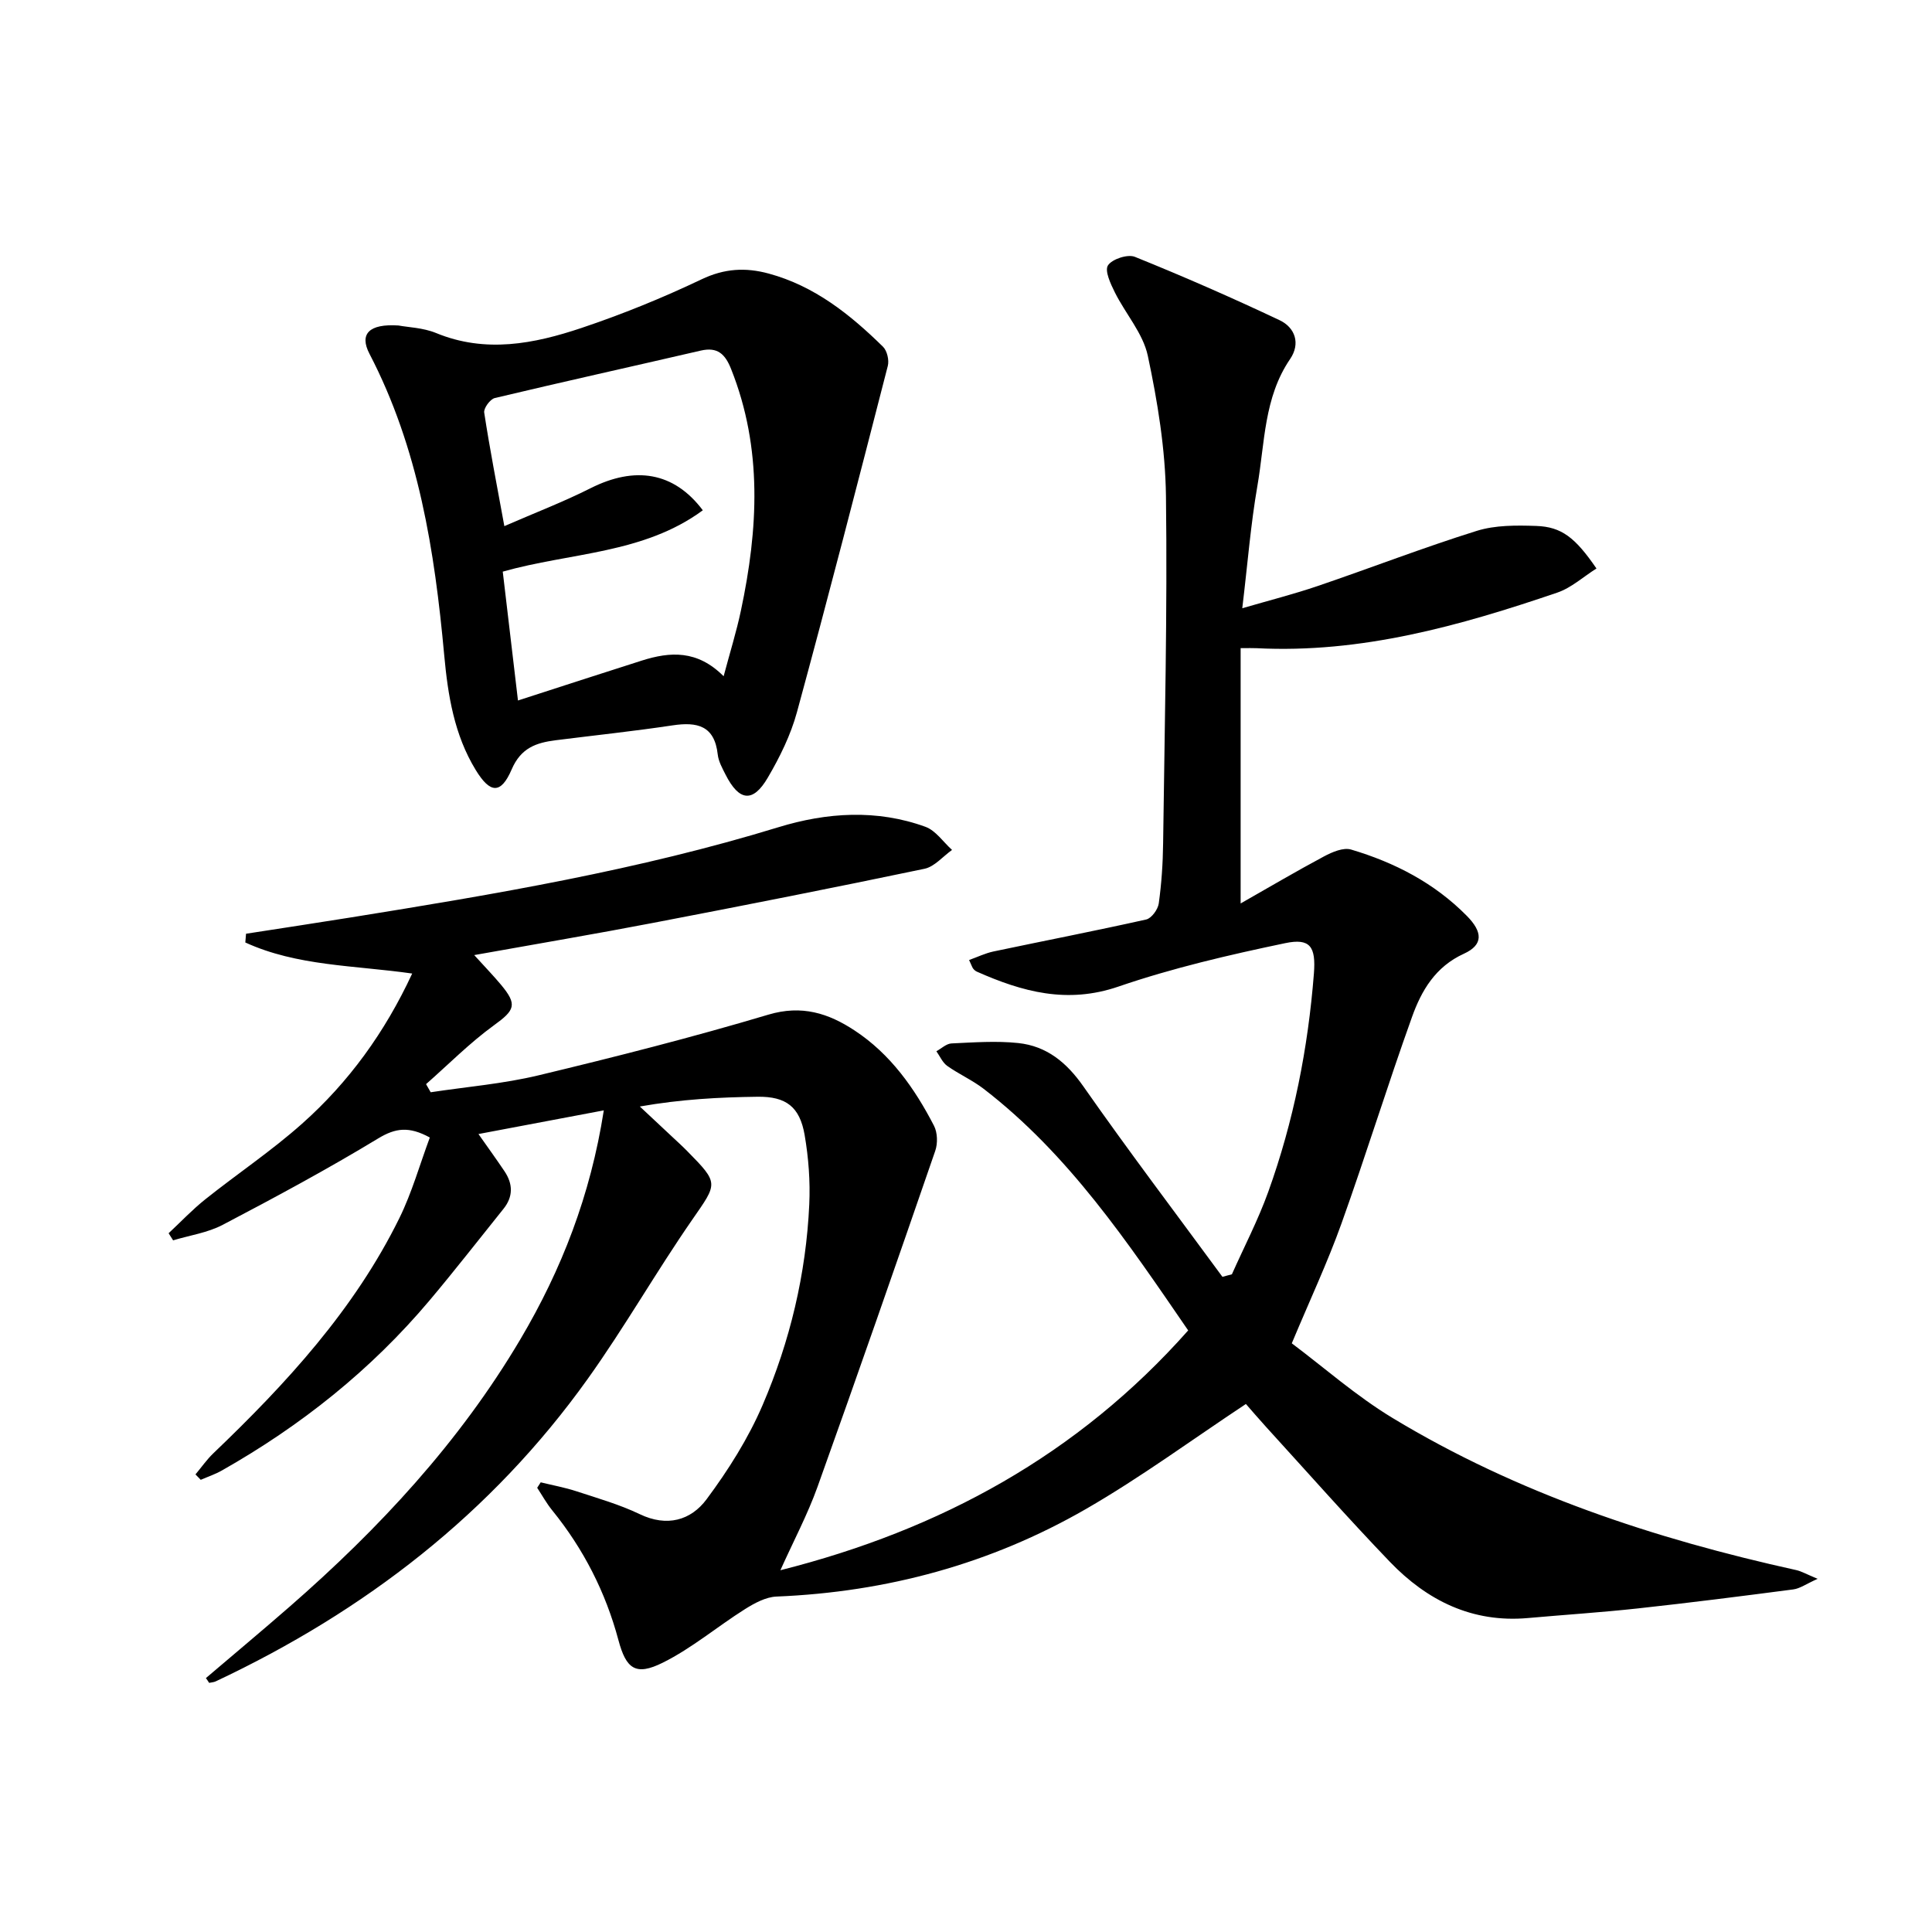
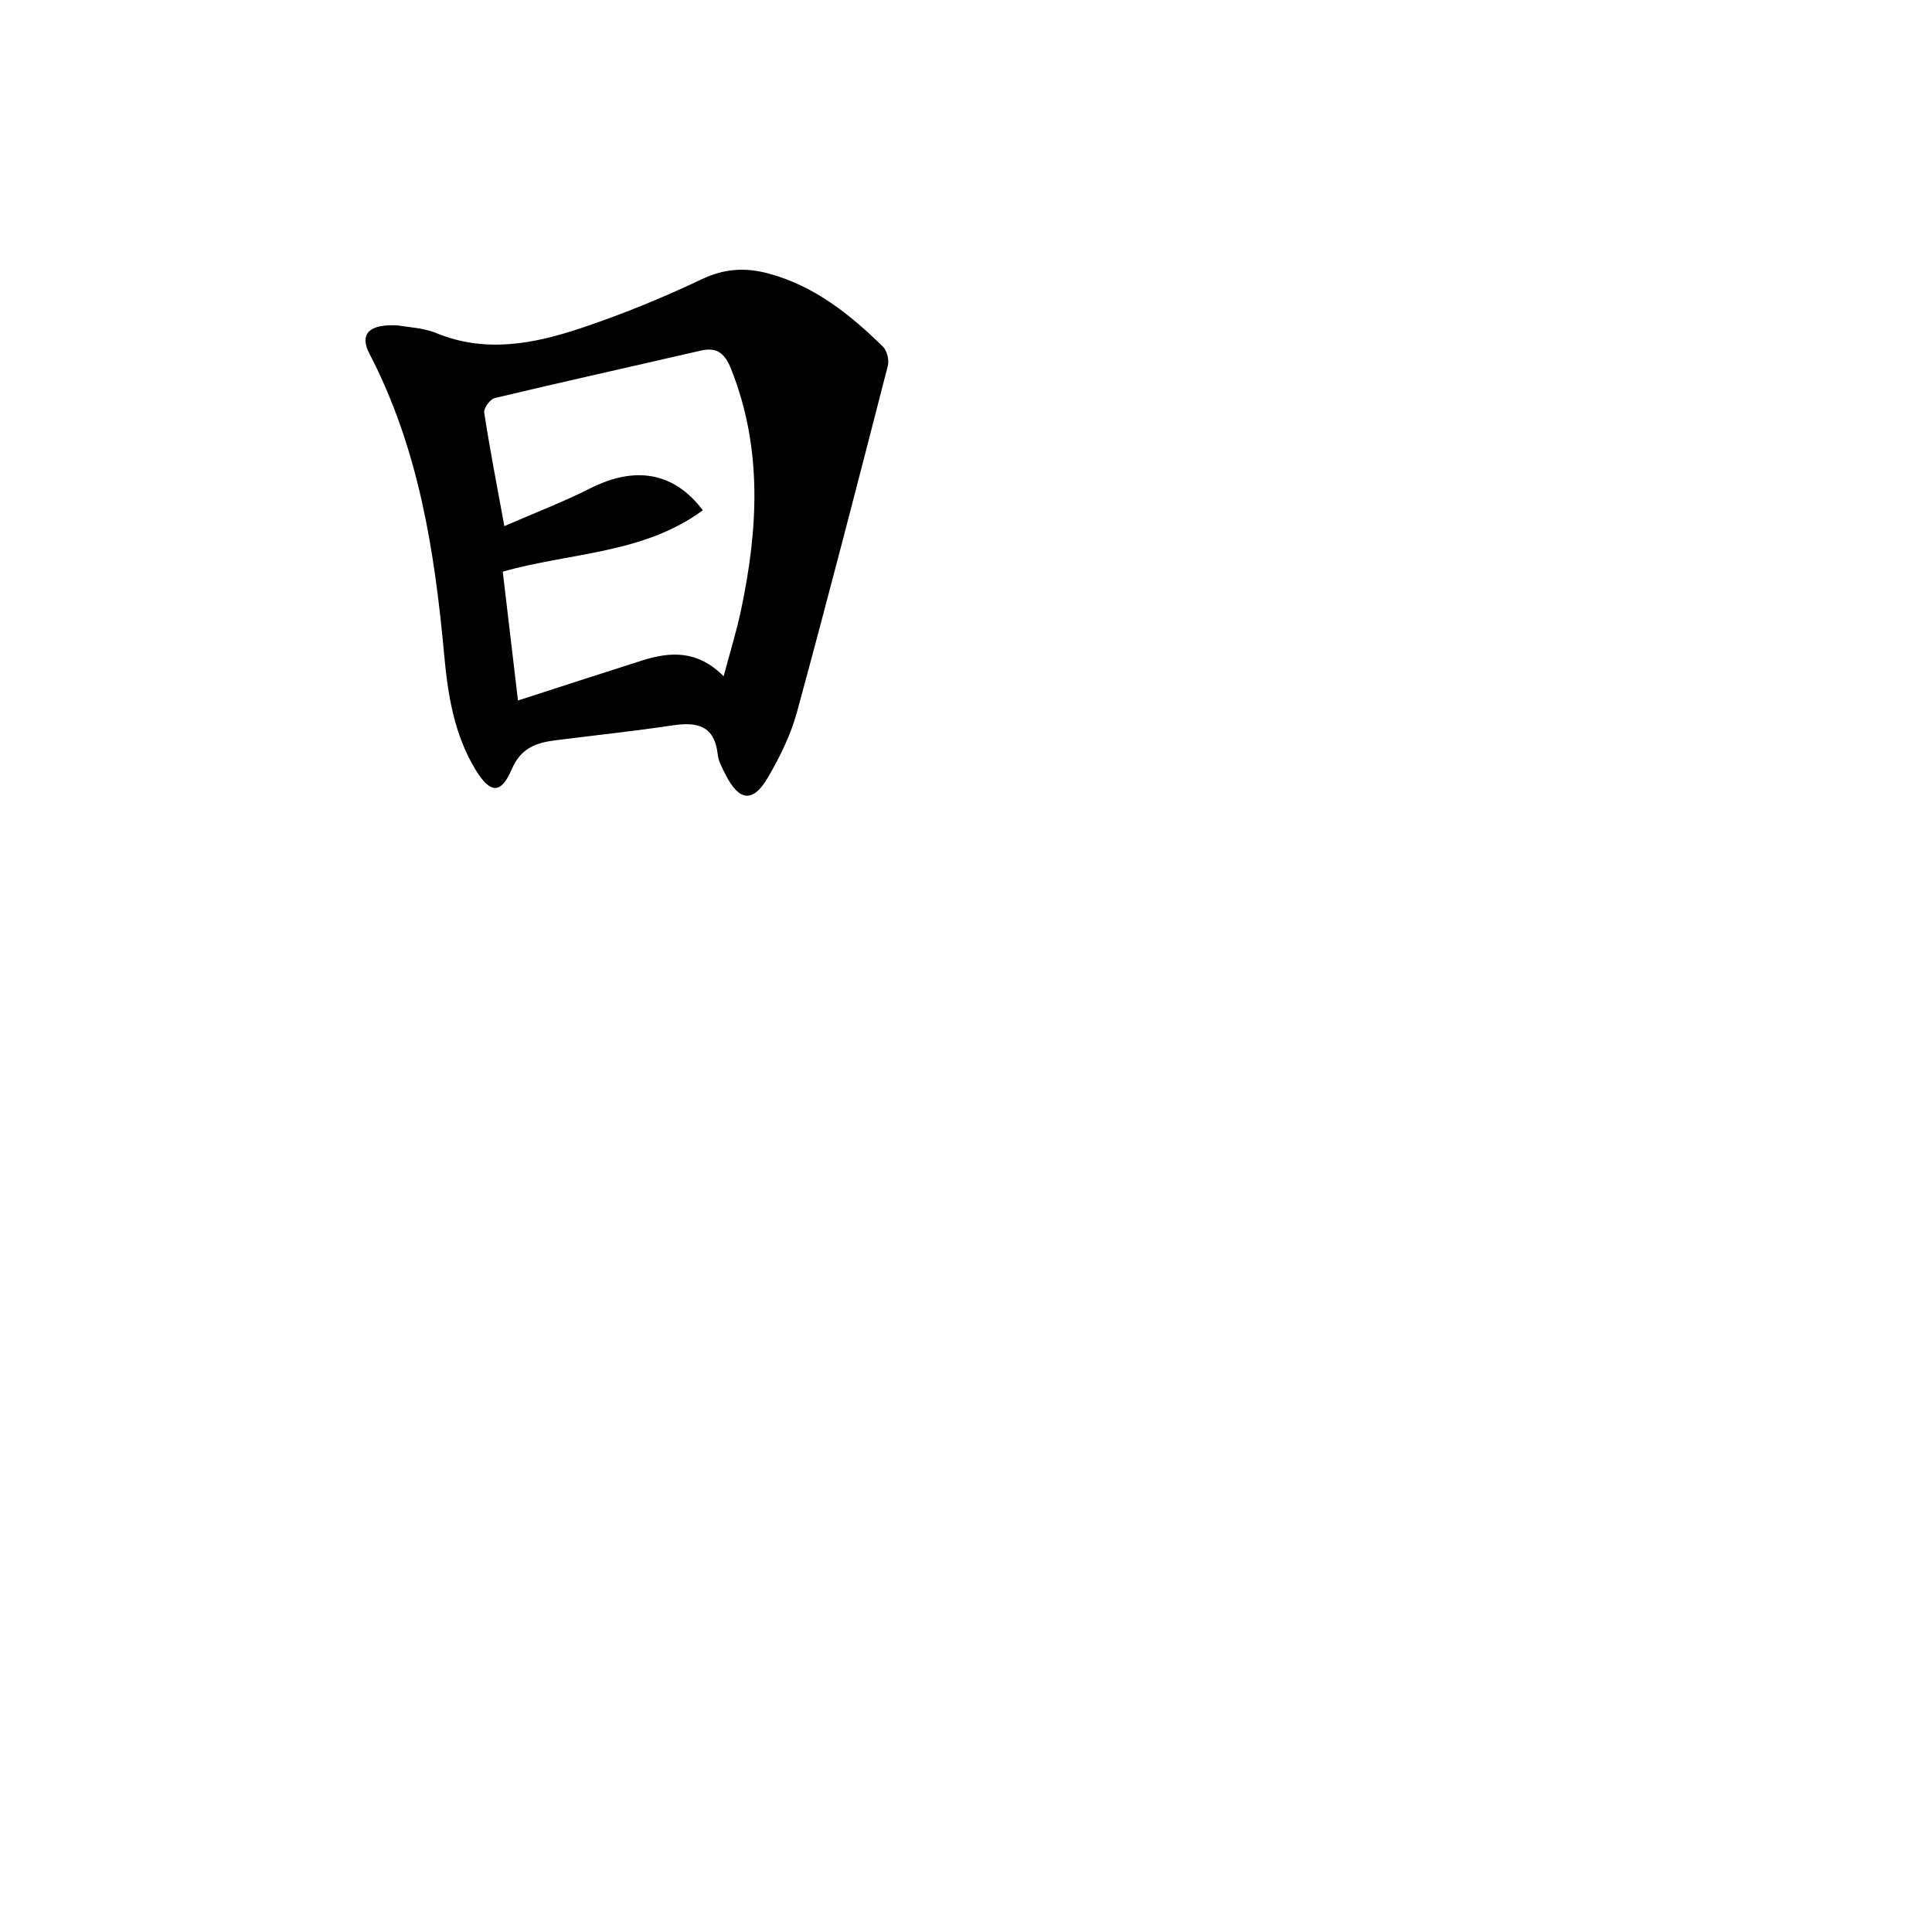
<svg xmlns="http://www.w3.org/2000/svg" enable-background="new 0 0 400 400" viewBox="0 0 400 400">
-   <path d="m42.63 347.43c5.78-4.93 11.62-9.8 17.34-14.79 18.54-16.18 35.16-34.05 47.76-55.34 8.54-14.43 14.53-29.81 17.28-47.41-8.81 1.66-17.14 3.24-25.95 4.9 1.87 2.66 3.67 5.15 5.38 7.69 1.77 2.63 1.84 5.26-.21 7.81-5.08 6.32-10.06 12.73-15.28 18.93-12.14 14.42-26.66 25.97-43.03 35.24-1.38.78-2.91 1.29-4.36 1.92-.36-.37-.73-.75-1.09-1.12 1.23-1.46 2.33-3.06 3.7-4.37 15.1-14.45 29.19-29.74 38.52-48.7 2.6-5.29 4.21-11.06 6.3-16.68-4.32-2.36-7.1-1.98-10.69.19-10.49 6.36-21.32 12.19-32.19 17.89-3.12 1.64-6.83 2.17-10.27 3.21-.31-.49-.62-.98-.93-1.47 2.53-2.36 4.91-4.89 7.6-7.03 6.63-5.29 13.72-10.03 20.04-15.66 9.64-8.57 17.13-18.89 22.79-31.08-11.95-1.71-23.84-1.52-34.55-6.43.05-.6.1-1.21.15-1.81 7.24-1.12 14.49-2.22 21.73-3.38 29.81-4.79 59.56-9.8 88.52-18.68 10-3.06 20.34-3.74 30.41-.08 2.14.78 3.69 3.15 5.51 4.79-1.89 1.34-3.62 3.46-5.7 3.9-18.67 3.91-37.39 7.6-56.12 11.19-12.02 2.31-24.1 4.35-37.11 6.68 2.32 2.55 3.99 4.28 5.53 6.12 3.48 4.16 2.87 5.29-1.45 8.42-5 3.63-9.39 8.08-14.05 12.18.32.56.64 1.12.96 1.68 7.44-1.13 15.01-1.75 22.31-3.5 15.96-3.83 31.89-7.88 47.61-12.57 6.92-2.06 12.44-.28 17.83 3.27 7.43 4.88 12.44 11.97 16.45 19.73.74 1.43.8 3.66.26 5.21-8.01 23.22-16.08 46.42-24.37 69.55-2.06 5.74-4.95 11.18-7.69 17.27 33.17-8.37 61.62-23.91 84.43-49.65-12.59-18.36-24.76-36.47-42.33-50.01-2.35-1.81-5.14-3.04-7.56-4.76-.97-.69-1.51-2-2.24-3.03 1.04-.57 2.06-1.57 3.13-1.62 4.6-.21 9.25-.56 13.8-.08 5.91.62 10.05 4.03 13.53 9.02 9.31 13.31 19.14 26.28 28.76 39.38.65-.17 1.3-.35 1.96-.52 2.53-5.68 5.42-11.22 7.52-17.05 5.26-14.61 8.25-29.75 9.46-45.22.43-5.55-.75-7.38-5.94-6.29-11.63 2.43-23.3 5.14-34.53 8.99-10.6 3.64-19.88 1.09-29.31-3.09-.29-.13-.56-.36-.76-.62-.2-.25-.29-.58-.85-1.79 1.74-.62 3.35-1.41 5.06-1.77 10.54-2.22 21.11-4.27 31.61-6.62 1.1-.25 2.43-2.08 2.6-3.33.57-4.1.85-8.27.9-12.41.31-23.98.9-47.96.59-71.93-.13-9.71-1.73-19.52-3.76-29.05-.99-4.63-4.6-8.67-6.81-13.09-.88-1.77-2.16-4.49-1.44-5.61.84-1.31 4.08-2.37 5.56-1.78 10.11 4.08 20.11 8.46 29.97 13.12 3.23 1.53 4.37 4.84 2.18 8.05-5.44 7.97-5.22 17.35-6.77 26.26-1.39 7.99-2.02 16.11-3.13 25.33 5.48-1.6 10.65-2.91 15.67-4.62 10.98-3.74 21.81-7.94 32.88-11.4 3.84-1.2 8.2-1.16 12.3-1.02 5.25.18 8.08 2.39 12.48 8.81-2.7 1.7-5.18 3.99-8.1 4.99-20.18 6.88-40.61 12.62-62.28 11.51-.8-.04-1.61-.01-3.29-.01v52.86c5.81-3.3 11.47-6.65 17.26-9.74 1.68-.9 4.01-1.9 5.61-1.42 9.02 2.68 17.24 6.92 23.96 13.73 3.29 3.33 3.45 5.98-.59 7.83-5.92 2.69-8.81 7.65-10.76 13.11-5.1 14.2-9.54 28.63-14.63 42.83-2.85 7.95-6.45 15.63-10.26 24.73 6.56 4.91 13.31 10.89 20.9 15.48 25.86 15.63 54.18 24.99 83.54 31.47 1.08.24 2.08.83 4.43 1.81-2.39 1.07-3.66 2.01-5.03 2.19-10.7 1.4-21.4 2.76-32.13 3.93-7.59.83-15.23 1.32-22.84 2-11.51 1.02-20.84-3.62-28.54-11.62-8.76-9.12-17.13-18.61-25.66-27.96-1.56-1.71-3.06-3.48-4.17-4.74-11.19 7.41-21.78 15.21-33.11 21.74-19.74 11.37-41.24 17.2-64.07 18.13-2.22.09-4.57 1.37-6.54 2.61-5.73 3.61-10.99 8.09-17.01 11.08-5.62 2.8-7.59 1.28-9.18-4.67-2.66-9.93-7.22-18.87-13.7-26.86-1.18-1.45-2.09-3.11-3.12-4.68.24-.38.49-.76.73-1.13 2.47.61 4.98 1.06 7.39 1.85 4.42 1.45 8.94 2.74 13.11 4.74 5.64 2.71 10.58 1.29 13.83-3.07 4.51-6.06 8.65-12.62 11.62-19.54 5.66-13.18 8.99-27.12 9.65-41.52.22-4.77-.15-9.66-.96-14.38-1.01-5.83-3.84-7.98-9.72-7.91-7.95.1-15.9.52-24.4 2.02 2.18 2.04 4.37 4.08 6.54 6.12 1.09 1.03 2.21 2.03 3.26 3.1 6.64 6.74 6.31 6.62 1.04 14.23-7.48 10.8-14 22.27-21.64 32.96-19.91 27.86-46.17 48.1-77.01 62.61-.41.19-.91.21-1.36.31-.21-.35-.44-.67-.67-.99z" />
  <path d="m82.5 67.39c1.96.37 5.09.45 7.79 1.56 10.24 4.22 20.27 2.24 30.07-1.04 8.47-2.84 16.81-6.23 24.87-10.07 4.73-2.26 9.12-2.51 13.93-1.2 9.48 2.57 16.84 8.46 23.65 15.14.85.83 1.31 2.79 1 3.98-6.15 23.91-12.31 47.83-18.8 71.65-1.29 4.74-3.55 9.34-6.05 13.6-3.07 5.25-5.94 4.89-8.74-.63-.67-1.33-1.46-2.73-1.62-4.17-.66-5.98-4.24-6.8-9.35-6.03-8.04 1.21-16.13 2.06-24.2 3.08-4.01.51-7.19 1.56-9.11 6.03-2.25 5.23-4.48 4.98-7.44.14-4.47-7.3-5.77-15.51-6.53-23.78-1.98-21.61-5.29-42.83-15.48-62.41-2.12-4.08-.12-6.25 6.01-5.85zm67.32 72.62c1.32-4.97 2.66-9.24 3.58-13.6 3.57-16.82 4.52-33.55-2.03-50-1.23-3.1-2.8-4.63-6.3-3.82-14.21 3.29-28.45 6.44-42.63 9.82-.96.23-2.33 2.1-2.19 3.01 1.15 7.5 2.6 14.95 4.17 23.51 6.43-2.8 12.28-5.04 17.85-7.85 9.13-4.6 17.22-3.44 23.24 4.57-12.3 9.06-27.43 8.73-41.42 12.7 1.03 8.73 2.03 17.22 3.15 26.68 9-2.91 17.32-5.62 25.66-8.27 5.82-1.84 11.45-2.24 16.92 3.25z" />
</svg>